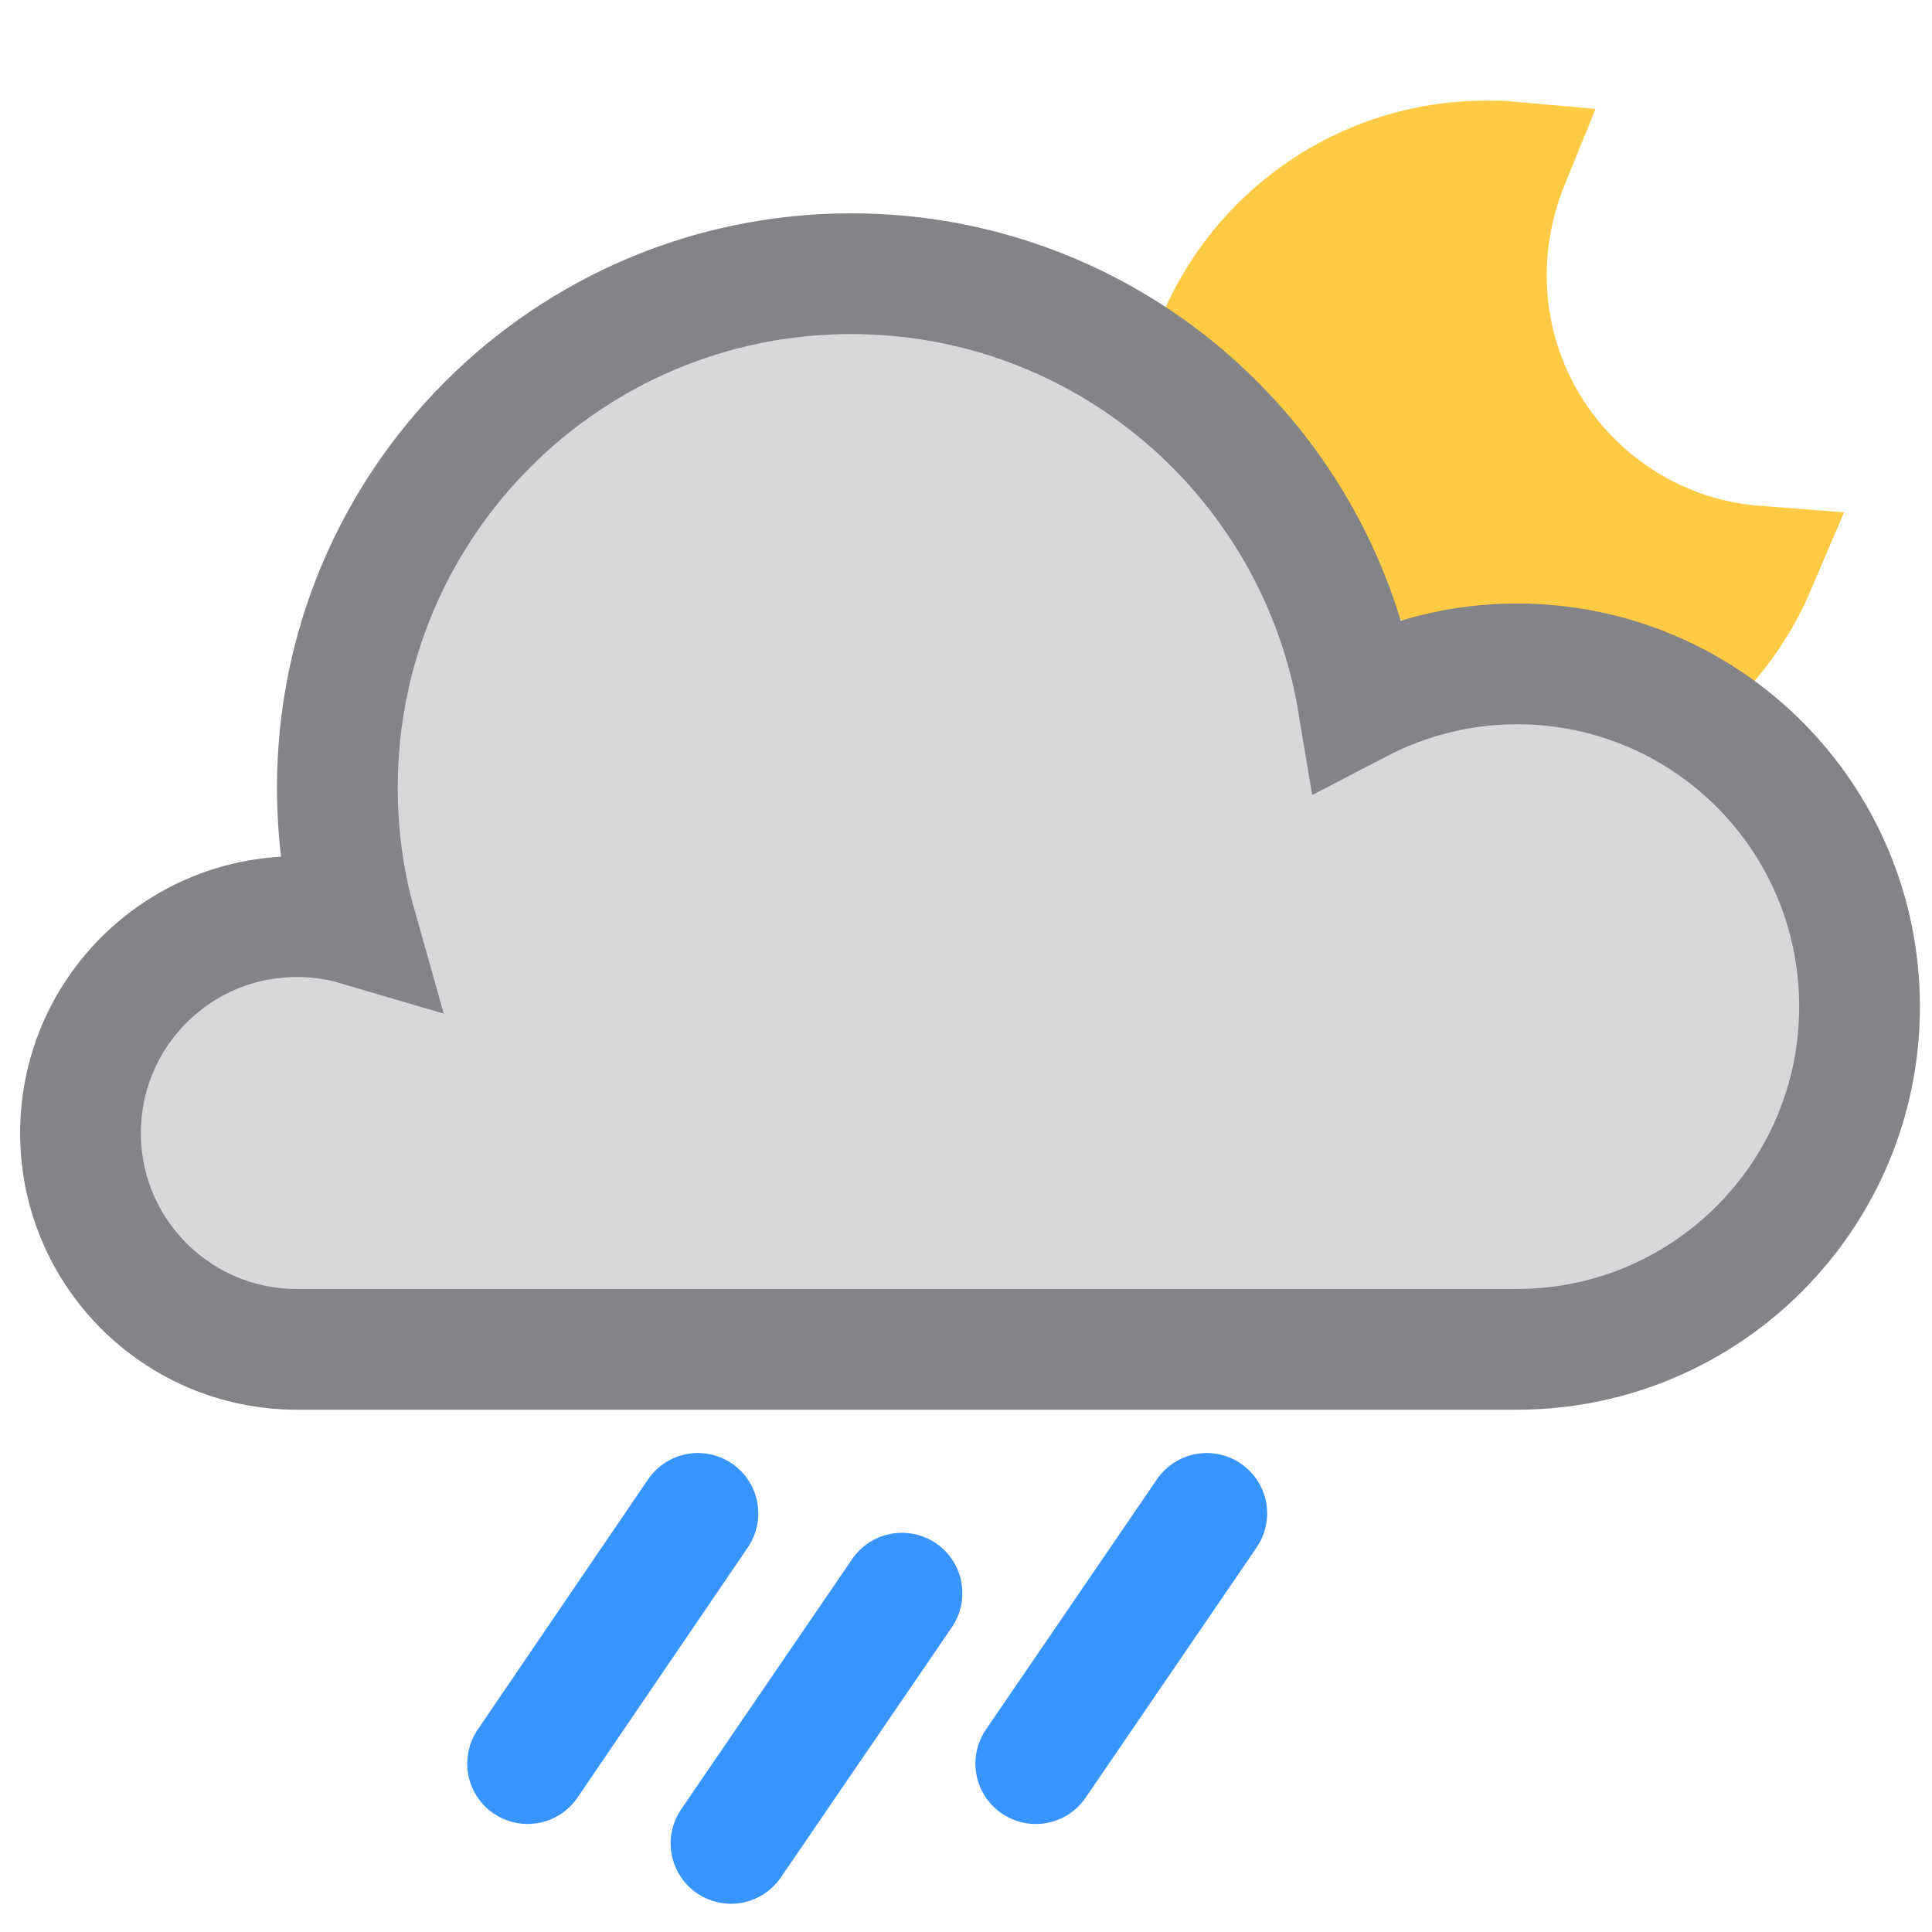
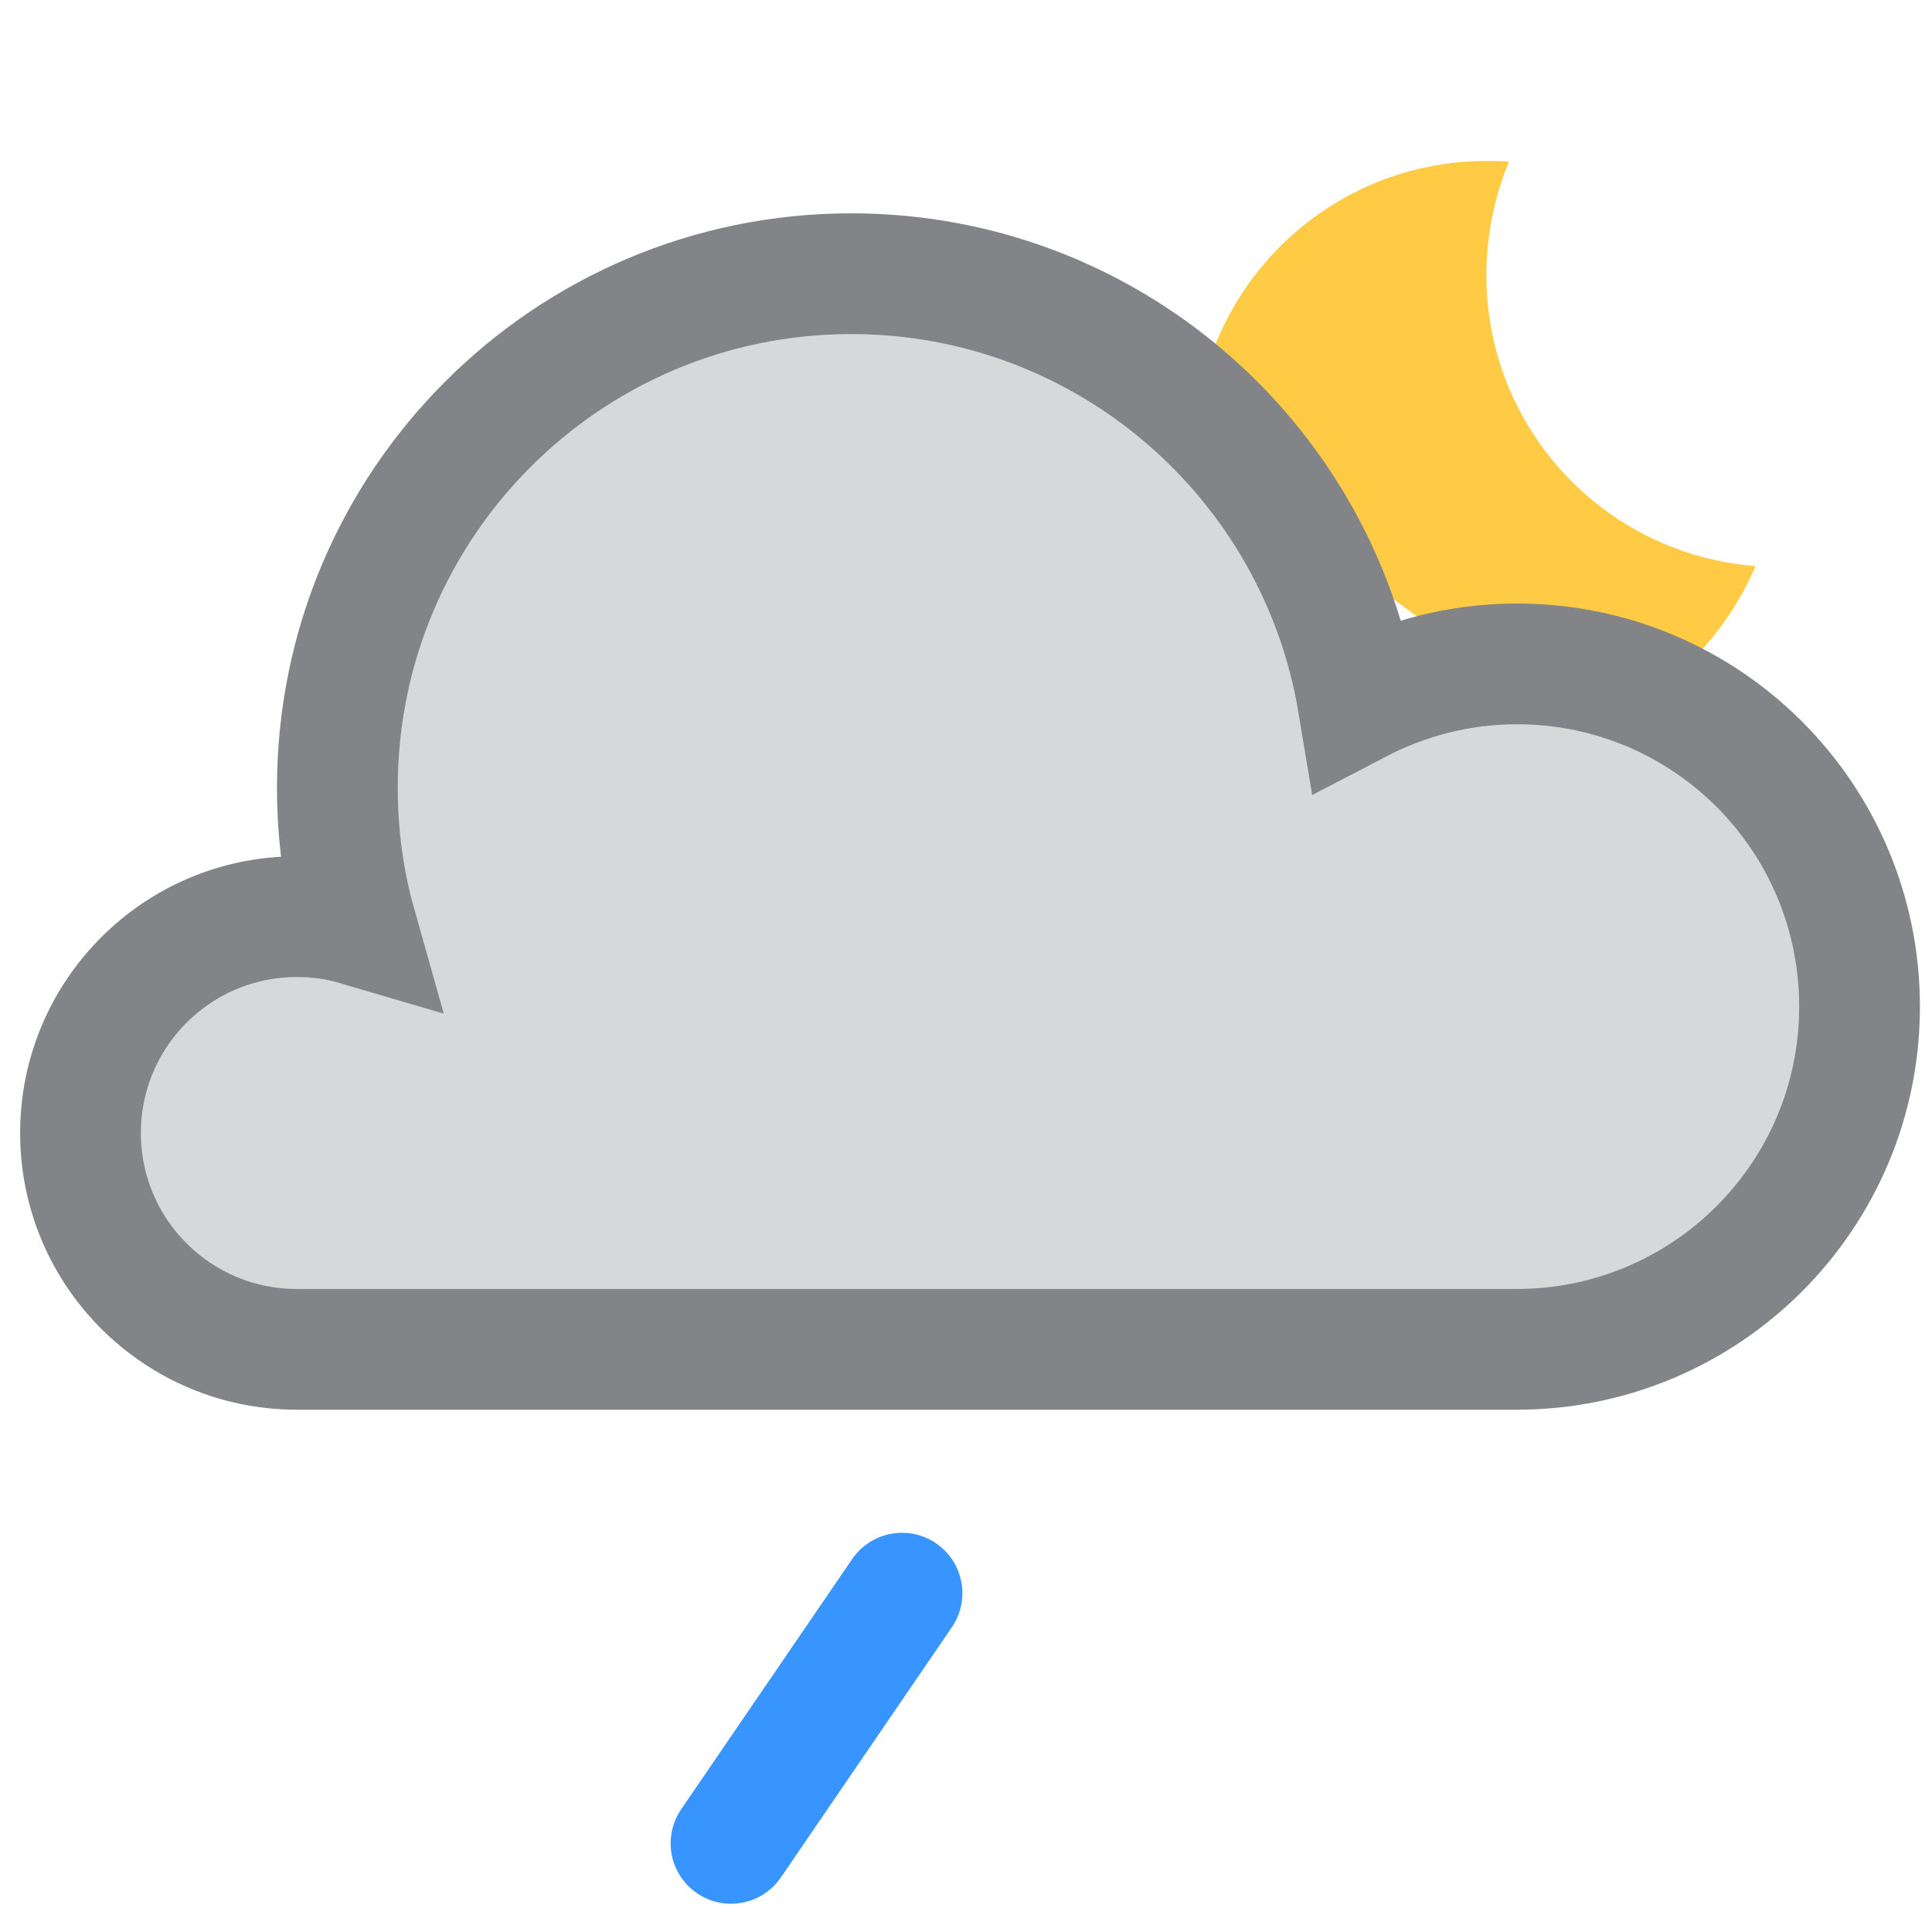
<svg xmlns="http://www.w3.org/2000/svg" width="24" height="24" viewBox="0 0 24 24" fill="none">
-   <path d="M19.544 9.088C20.568 8.768 21.392 8.008 21.808 7.032C19.936 6.888 18.464 5.328 18.464 3.416C18.464 2.92 18.568 2.44 18.744 2.008C18.656 2 18.56 2 18.464 2C16.464 2 14.84 3.624 14.84 5.624C14.84 5.768 14.848 5.904 14.864 6.048" fill="#FFCB44" />
-   <path d="M19.544 9.088C20.568 8.768 21.392 8.008 21.808 7.032C19.936 6.888 18.464 5.328 18.464 3.416C18.464 2.92 18.568 2.44 18.744 2.008C18.656 2 18.56 2 18.464 2C16.464 2 14.84 3.624 14.84 5.624C14.84 5.768 14.848 5.904 14.864 6.048" stroke="#FFCB44" stroke-width="1.5" stroke-miterlimit="10" stroke-linecap="round" />
+   <path d="M19.544 9.088C20.568 8.768 21.392 8.008 21.808 7.032C19.936 6.888 18.464 5.328 18.464 3.416C18.464 2.92 18.568 2.44 18.744 2.008C18.656 2 18.56 2 18.464 2C16.464 2 14.84 3.624 14.84 5.624" fill="#FFCB44" />
  <path d="M18.842 8.247C18.134 8.247 17.46 8.426 16.871 8.733C16.368 5.704 13.739 3.4 10.574 3.4C7.05 3.4 4.191 6.259 4.191 9.783C4.191 10.371 4.268 10.943 4.422 11.489C4.191 11.421 3.944 11.387 3.688 11.387C2.203 11.387 1 12.59 1 14.075C1 15.559 2.203 16.762 3.688 16.762H18.424C18.424 16.762 18.706 16.762 18.842 16.762C21.189 16.762 23.1 14.86 23.1 12.505C23.1 10.149 21.197 8.247 18.842 8.247Z" fill="#D7D8D9" stroke="#838487" stroke-width="1.5" stroke-miterlimit="10" stroke-linecap="round" />
-   <path d="M8.67 18.8L6.554 21.908" stroke="#3894FF" stroke-width="1.5" stroke-miterlimit="10" stroke-linecap="round" />
  <path d="M11.205 19.791L9.081 22.899" stroke="#3894FF" stroke-width="1.5" stroke-miterlimit="10" stroke-linecap="round" />
-   <path d="M14.991 18.8L12.867 21.908" stroke="#3894FF" stroke-width="1.5" stroke-miterlimit="10" stroke-linecap="round" />
</svg>